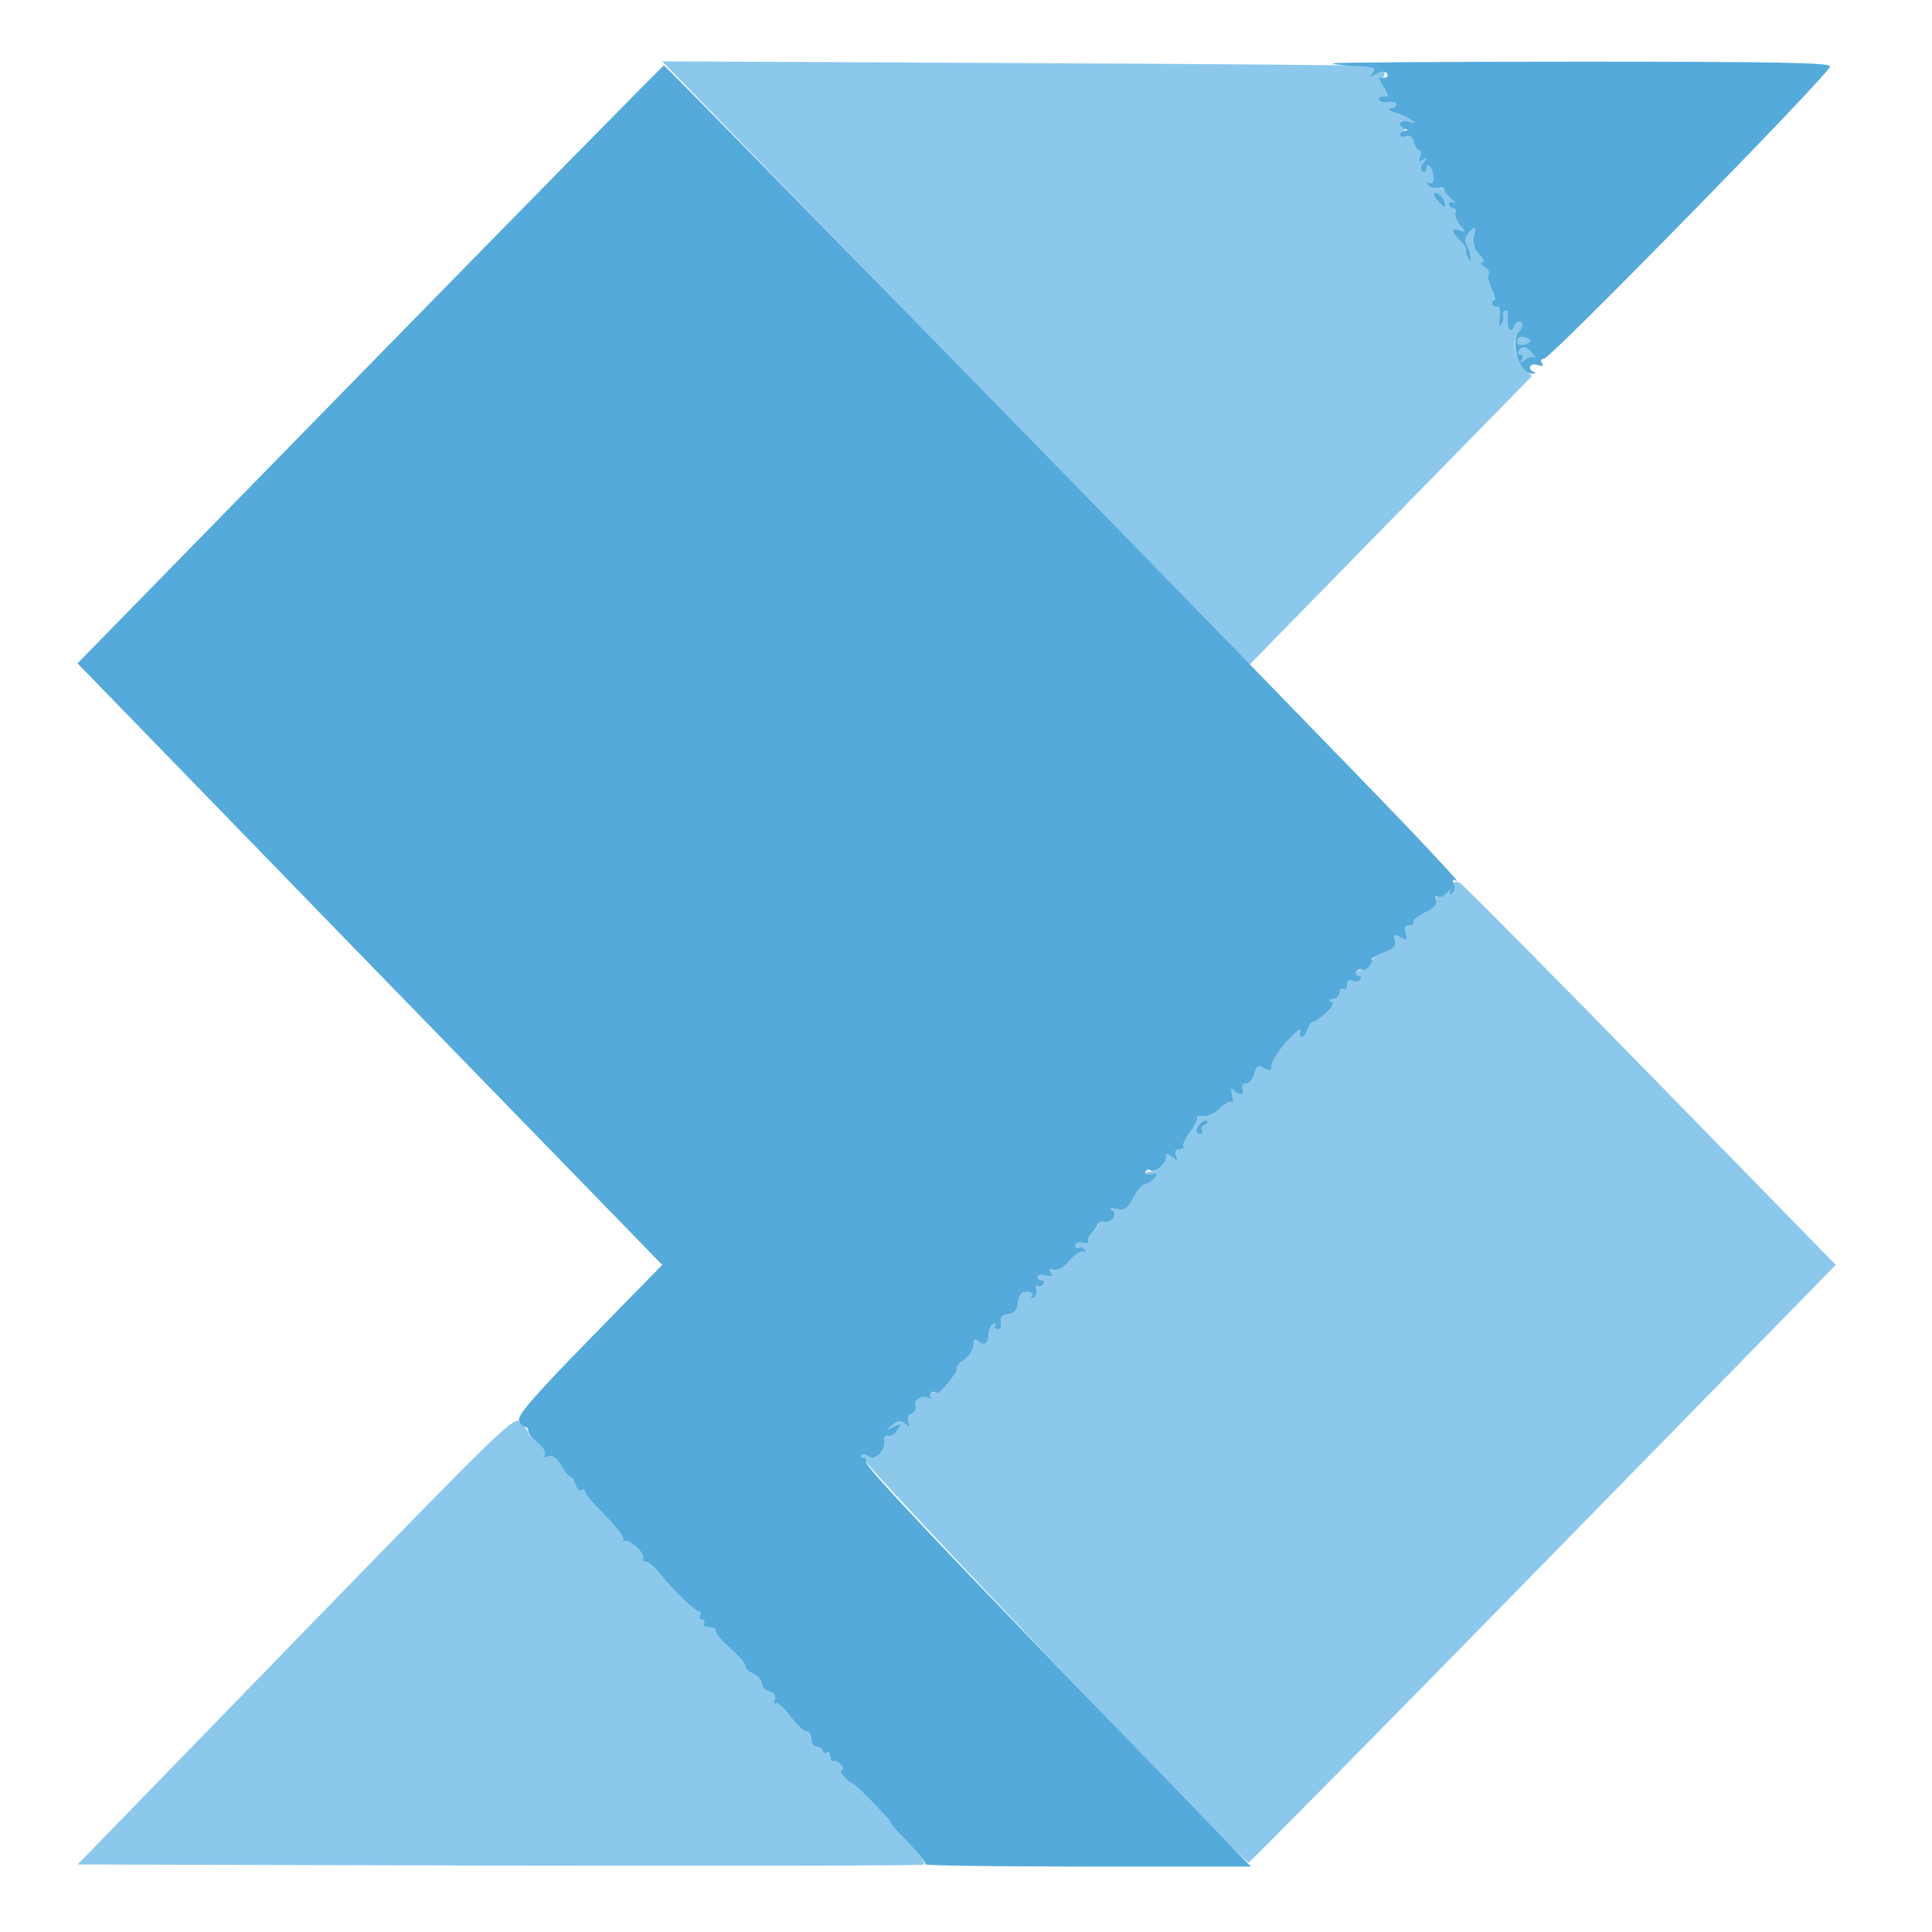
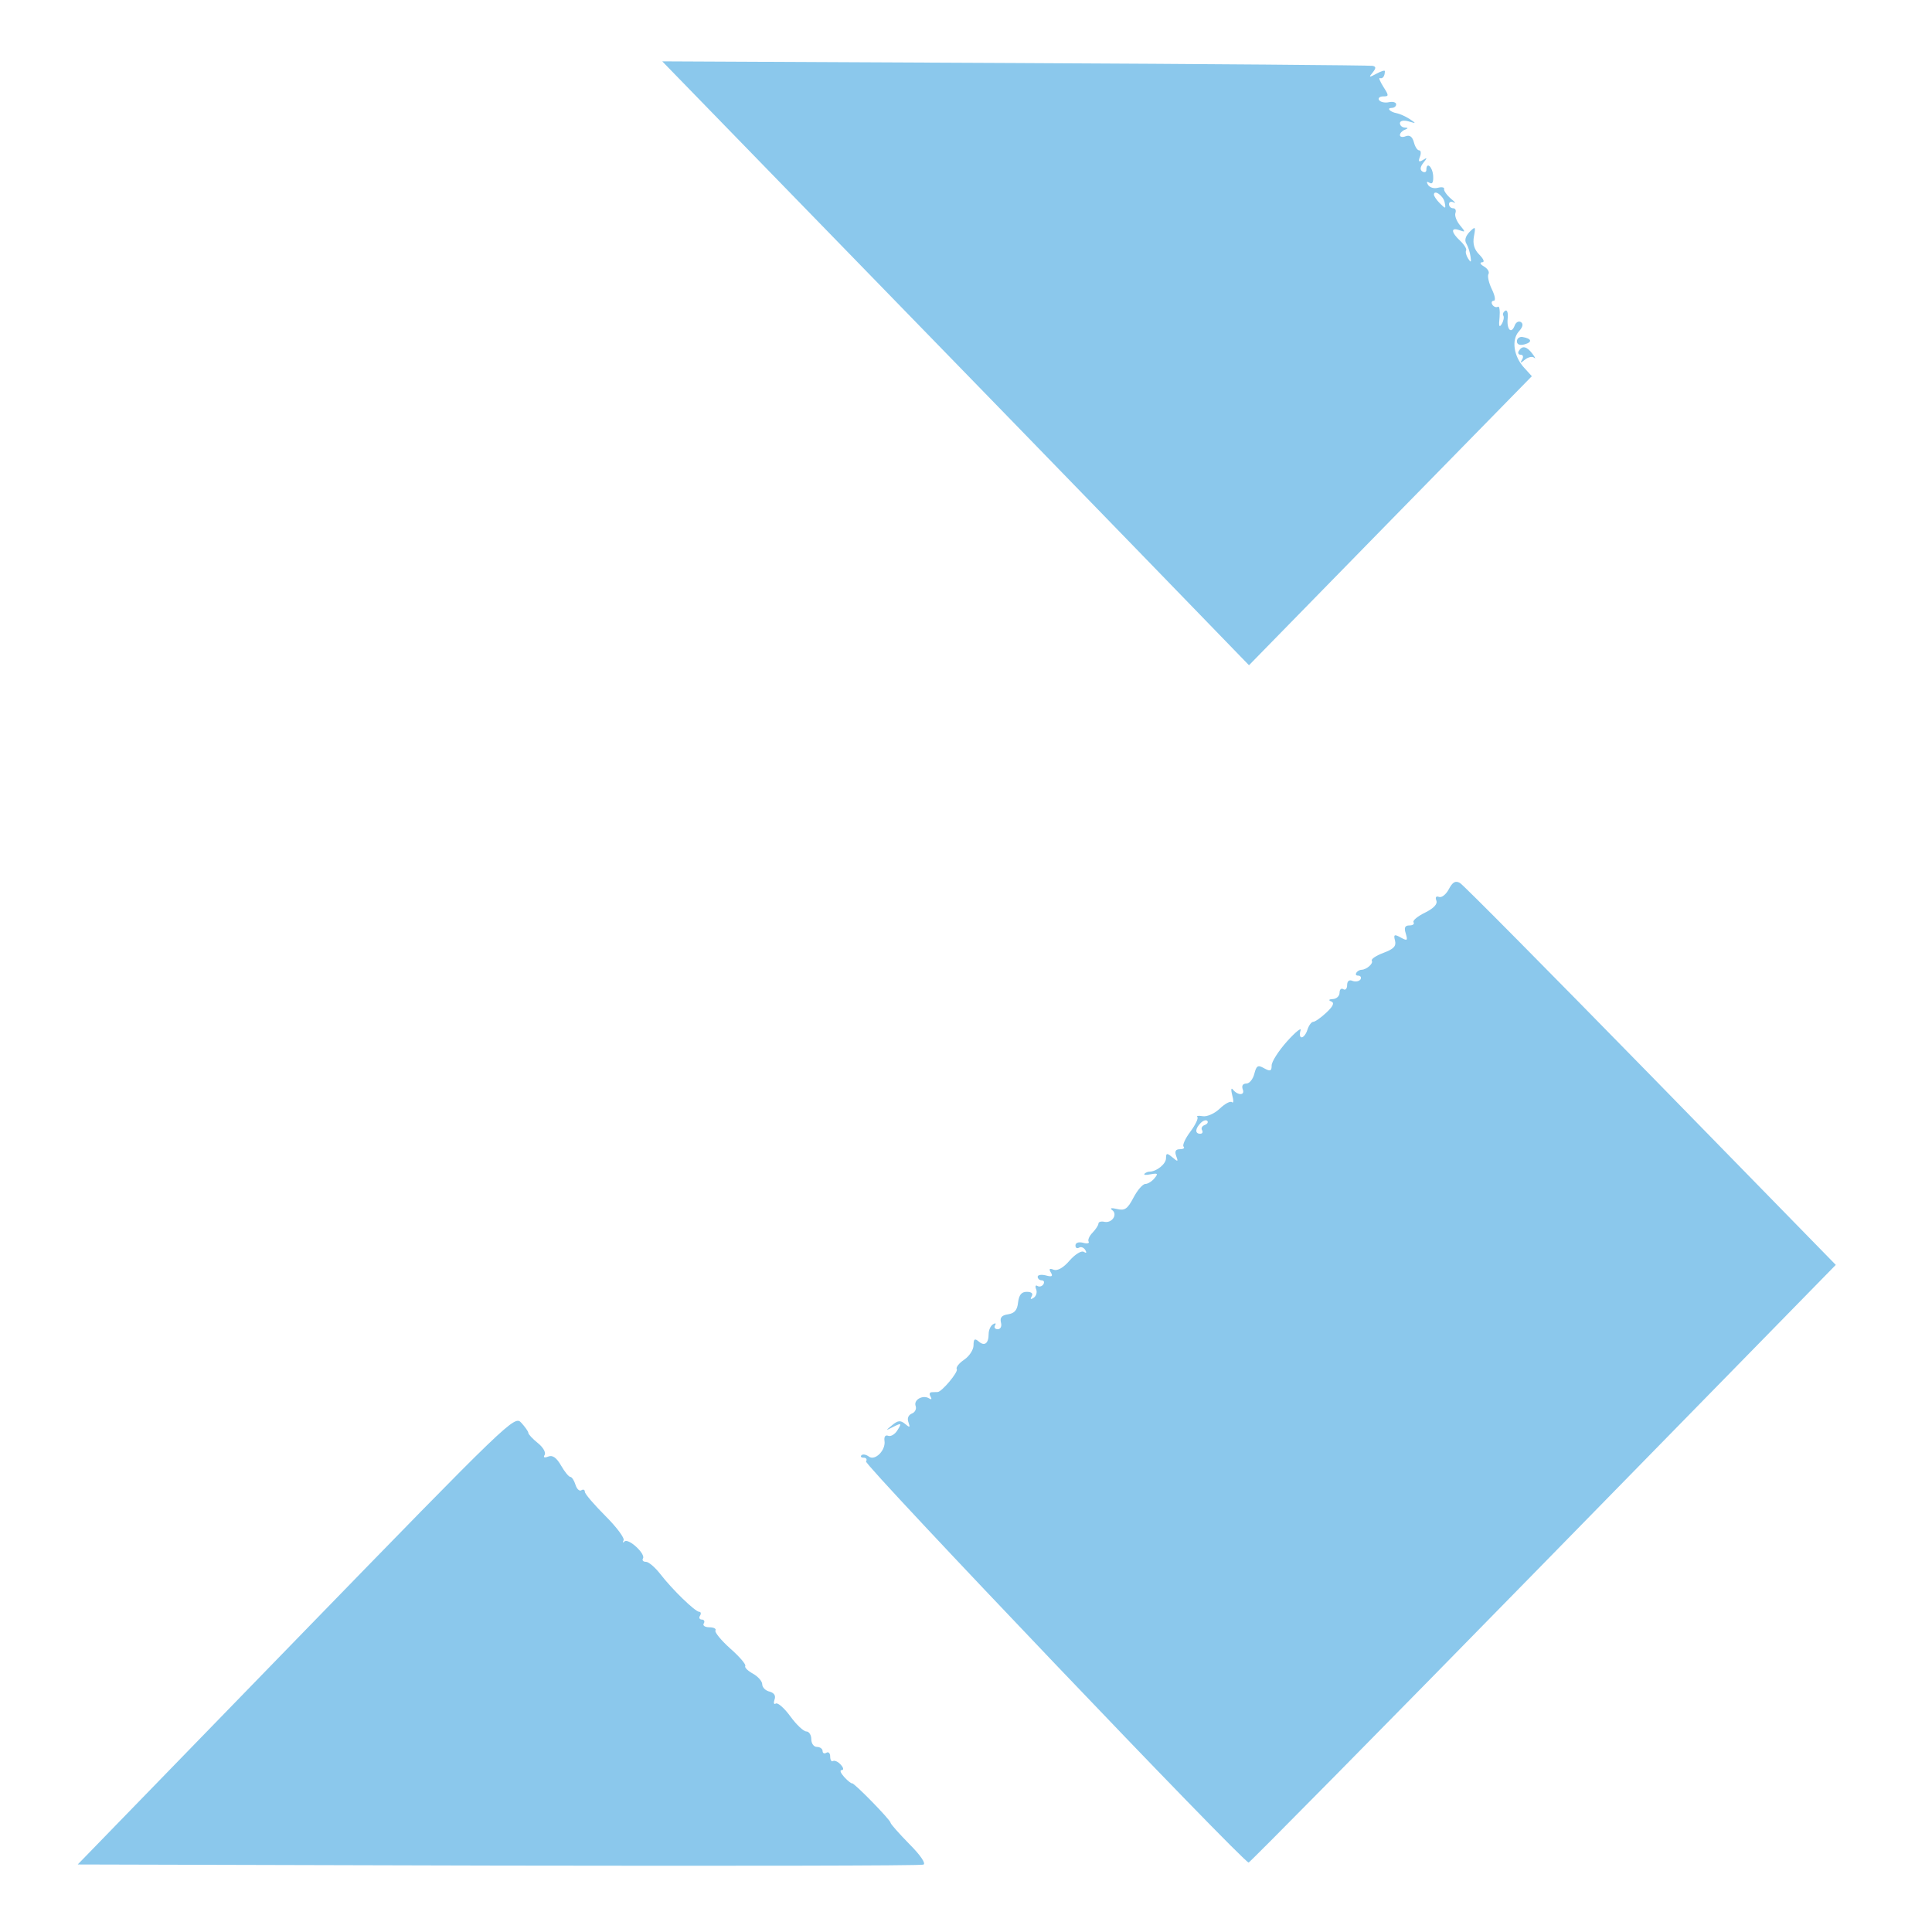
<svg xmlns="http://www.w3.org/2000/svg" width="40px" height="40px" viewBox="0 0 40 40" version="1.1">
  <g id="surface1">
    <path style=" stroke:none;fill-rule:evenodd;fill:rgb(54.51%,78.431%,92.549%);fill-opacity:1;" d="M 17.578 5.246 C 19.707 7.434 22.441 10.246 23.652 11.496 L 25.859 13.773 L 28.785 10.781 L 31.715 7.789 L 31.559 7.617 C 31.34 7.383 31.289 7.039 31.445 6.863 C 31.531 6.77 31.543 6.703 31.488 6.668 C 31.441 6.641 31.383 6.672 31.359 6.742 C 31.289 6.926 31.191 6.82 31.215 6.59 C 31.227 6.477 31.203 6.406 31.164 6.434 C 31.125 6.457 31.105 6.504 31.125 6.535 C 31.145 6.566 31.129 6.648 31.09 6.711 C 31.039 6.793 31.027 6.75 31.047 6.57 C 31.059 6.426 31.043 6.328 31.012 6.352 C 30.977 6.371 30.926 6.352 30.898 6.309 C 30.871 6.266 30.883 6.227 30.926 6.227 C 30.969 6.227 30.953 6.121 30.887 5.988 C 30.824 5.859 30.793 5.715 30.816 5.676 C 30.844 5.633 30.801 5.562 30.723 5.516 C 30.648 5.473 30.629 5.434 30.684 5.43 C 30.742 5.43 30.723 5.371 30.629 5.273 C 30.523 5.168 30.488 5.051 30.516 4.895 C 30.555 4.688 30.547 4.68 30.426 4.801 C 30.344 4.887 30.316 4.973 30.359 5.043 C 30.395 5.102 30.434 5.223 30.445 5.309 C 30.465 5.434 30.453 5.445 30.395 5.352 C 30.355 5.289 30.336 5.215 30.355 5.184 C 30.371 5.156 30.316 5.066 30.234 4.988 C 30.043 4.812 30.031 4.699 30.215 4.766 C 30.344 4.812 30.344 4.805 30.227 4.664 C 30.156 4.578 30.113 4.465 30.133 4.41 C 30.152 4.355 30.133 4.312 30.086 4.312 C 30.039 4.312 30 4.273 30 4.227 C 30 4.18 30.043 4.164 30.098 4.191 C 30.152 4.219 30.125 4.184 30.039 4.113 C 29.953 4.039 29.891 3.949 29.898 3.914 C 29.91 3.879 29.852 3.867 29.773 3.887 C 29.691 3.91 29.602 3.883 29.566 3.828 C 29.527 3.762 29.539 3.75 29.598 3.785 C 29.656 3.82 29.68 3.773 29.672 3.637 C 29.656 3.445 29.531 3.34 29.531 3.52 C 29.531 3.562 29.496 3.578 29.449 3.551 C 29.395 3.516 29.402 3.457 29.469 3.371 C 29.555 3.266 29.551 3.254 29.461 3.312 C 29.375 3.363 29.359 3.348 29.398 3.246 C 29.426 3.172 29.418 3.113 29.383 3.113 C 29.344 3.113 29.297 3.039 29.273 2.945 C 29.242 2.832 29.188 2.789 29.105 2.82 C 29.039 2.848 28.984 2.836 28.984 2.797 C 28.984 2.758 29.027 2.711 29.082 2.688 C 29.16 2.656 29.16 2.645 29.082 2.641 C 29.027 2.637 28.984 2.598 28.984 2.551 C 28.984 2.5 29.059 2.484 29.16 2.512 C 29.328 2.562 29.328 2.559 29.18 2.461 C 29.094 2.406 28.977 2.355 28.918 2.344 C 28.781 2.32 28.699 2.234 28.816 2.234 C 28.863 2.234 28.906 2.203 28.906 2.16 C 28.906 2.117 28.836 2.098 28.75 2.117 C 28.668 2.133 28.578 2.113 28.551 2.07 C 28.527 2.031 28.566 1.996 28.637 1.996 C 28.758 1.996 28.758 1.98 28.641 1.797 C 28.57 1.684 28.539 1.605 28.57 1.617 C 28.629 1.637 28.672 1.574 28.672 1.473 C 28.672 1.449 28.594 1.473 28.496 1.527 C 28.344 1.609 28.332 1.605 28.418 1.504 C 28.492 1.41 28.492 1.379 28.418 1.363 C 28.363 1.352 25.031 1.324 21.016 1.305 L 13.711 1.27 L 17.578 5.246 M 29.688 4.031 C 29.688 4.059 29.742 4.141 29.812 4.211 C 29.93 4.328 29.938 4.328 29.91 4.191 C 29.887 4.055 29.688 3.914 29.688 4.031 M 31.406 7.066 C 31.406 7.133 31.465 7.156 31.566 7.129 C 31.734 7.082 31.711 7.008 31.52 6.977 C 31.457 6.969 31.406 7.008 31.406 7.066 M 31.445 7.266 C 31.418 7.309 31.438 7.344 31.484 7.344 C 31.535 7.344 31.547 7.391 31.512 7.445 C 31.465 7.523 31.48 7.523 31.574 7.445 C 31.641 7.391 31.727 7.375 31.762 7.406 C 31.801 7.438 31.785 7.402 31.727 7.324 C 31.609 7.168 31.516 7.148 31.445 7.266 M 29.996 18.41 C 29.938 18.52 29.848 18.59 29.793 18.57 C 29.734 18.547 29.711 18.574 29.738 18.645 C 29.766 18.719 29.684 18.805 29.504 18.895 C 29.352 18.969 29.242 19.059 29.266 19.094 C 29.289 19.133 29.25 19.16 29.18 19.16 C 29.086 19.16 29.066 19.207 29.105 19.328 C 29.148 19.477 29.137 19.484 29 19.41 C 28.867 19.336 28.848 19.348 28.883 19.477 C 28.91 19.59 28.855 19.648 28.645 19.727 C 28.492 19.785 28.383 19.855 28.402 19.891 C 28.438 19.949 28.293 20.074 28.191 20.078 C 28.094 20.082 28.02 20.199 28.117 20.199 C 28.168 20.199 28.191 20.234 28.168 20.277 C 28.141 20.316 28.07 20.332 28.004 20.309 C 27.934 20.277 27.891 20.312 27.891 20.395 C 27.891 20.469 27.855 20.508 27.812 20.48 C 27.77 20.453 27.734 20.484 27.734 20.555 C 27.734 20.621 27.672 20.68 27.598 20.684 C 27.512 20.688 27.496 20.707 27.562 20.734 C 27.633 20.762 27.602 20.832 27.461 20.965 C 27.348 21.07 27.227 21.156 27.188 21.156 C 27.152 21.156 27.098 21.23 27.07 21.316 C 27.043 21.406 26.988 21.477 26.949 21.477 C 26.91 21.477 26.902 21.414 26.926 21.336 C 26.953 21.262 26.828 21.359 26.648 21.559 C 26.473 21.754 26.328 21.98 26.328 22.059 C 26.328 22.176 26.301 22.188 26.172 22.117 C 26.043 22.043 26.012 22.062 25.969 22.234 C 25.941 22.344 25.867 22.434 25.805 22.434 C 25.73 22.434 25.703 22.48 25.73 22.555 C 25.781 22.684 25.625 22.684 25.523 22.555 C 25.488 22.512 25.484 22.566 25.512 22.676 C 25.543 22.785 25.539 22.848 25.508 22.82 C 25.477 22.789 25.363 22.848 25.254 22.953 C 25.141 23.059 24.988 23.125 24.898 23.109 C 24.812 23.094 24.766 23.102 24.789 23.125 C 24.816 23.152 24.75 23.289 24.645 23.43 C 24.539 23.57 24.477 23.711 24.504 23.738 C 24.535 23.77 24.5 23.793 24.43 23.793 C 24.34 23.793 24.316 23.836 24.352 23.934 C 24.398 24.055 24.387 24.059 24.273 23.961 C 24.16 23.867 24.141 23.871 24.141 23.98 C 24.141 24.098 23.949 24.254 23.801 24.258 C 23.766 24.258 23.719 24.277 23.695 24.301 C 23.672 24.328 23.73 24.332 23.824 24.312 C 23.969 24.285 23.984 24.297 23.902 24.395 C 23.852 24.457 23.766 24.512 23.715 24.512 C 23.66 24.512 23.551 24.637 23.469 24.793 C 23.344 25.031 23.289 25.07 23.125 25.031 C 23.016 25.004 22.969 25.012 23.023 25.051 C 23.148 25.137 23.027 25.328 22.867 25.297 C 22.801 25.281 22.742 25.297 22.742 25.332 C 22.742 25.367 22.688 25.449 22.621 25.52 C 22.555 25.586 22.516 25.672 22.539 25.707 C 22.559 25.742 22.508 25.754 22.422 25.73 C 22.332 25.707 22.266 25.73 22.266 25.785 C 22.266 25.836 22.297 25.855 22.34 25.832 C 22.379 25.805 22.438 25.828 22.469 25.879 C 22.504 25.938 22.492 25.953 22.438 25.918 C 22.391 25.887 22.258 25.969 22.145 26.098 C 22.016 26.25 21.891 26.316 21.816 26.289 C 21.727 26.254 21.711 26.27 21.758 26.348 C 21.805 26.426 21.777 26.441 21.652 26.406 C 21.559 26.383 21.484 26.395 21.484 26.434 C 21.484 26.473 21.523 26.508 21.566 26.508 C 21.613 26.508 21.629 26.543 21.602 26.59 C 21.574 26.633 21.52 26.648 21.48 26.625 C 21.441 26.598 21.426 26.629 21.453 26.695 C 21.477 26.758 21.453 26.836 21.398 26.871 C 21.34 26.91 21.324 26.898 21.359 26.84 C 21.395 26.781 21.359 26.746 21.258 26.746 C 21.148 26.746 21.098 26.809 21.078 26.965 C 21.062 27.125 21.004 27.191 20.871 27.211 C 20.742 27.23 20.699 27.277 20.723 27.379 C 20.746 27.461 20.715 27.52 20.656 27.52 C 20.602 27.52 20.574 27.484 20.602 27.438 C 20.629 27.395 20.609 27.387 20.559 27.418 C 20.508 27.449 20.469 27.539 20.469 27.617 C 20.469 27.816 20.383 27.879 20.262 27.773 C 20.18 27.703 20.156 27.723 20.156 27.852 C 20.156 27.945 20.07 28.078 19.961 28.152 C 19.855 28.223 19.785 28.312 19.809 28.348 C 19.844 28.406 19.5 28.816 19.414 28.82 C 19.391 28.82 19.336 28.824 19.293 28.824 C 19.246 28.824 19.234 28.863 19.266 28.914 C 19.297 28.969 19.285 28.984 19.238 28.953 C 19.109 28.871 18.91 28.98 18.957 29.109 C 18.98 29.168 18.945 29.242 18.879 29.266 C 18.805 29.297 18.777 29.367 18.809 29.449 C 18.848 29.559 18.836 29.562 18.738 29.48 C 18.645 29.402 18.59 29.406 18.469 29.508 C 18.328 29.625 18.328 29.625 18.5 29.539 C 18.664 29.457 18.672 29.465 18.582 29.609 C 18.531 29.695 18.445 29.746 18.391 29.727 C 18.332 29.703 18.301 29.742 18.312 29.828 C 18.344 30.027 18.113 30.254 17.988 30.156 C 17.93 30.113 17.863 30.102 17.836 30.129 C 17.809 30.156 17.828 30.18 17.883 30.18 C 17.934 30.18 17.957 30.215 17.93 30.258 C 17.887 30.328 25.738 38.562 25.852 38.562 C 25.875 38.562 28.625 35.777 31.953 32.375 L 38.008 26.188 L 34.18 22.27 C 32.074 20.117 30.297 18.32 30.227 18.281 C 30.133 18.227 30.074 18.262 29.996 18.41 M 24.859 23.25 C 24.742 23.367 24.738 23.473 24.848 23.473 C 24.895 23.473 24.91 23.441 24.887 23.398 C 24.863 23.359 24.887 23.312 24.941 23.293 C 24.996 23.273 25.02 23.234 24.996 23.207 C 24.969 23.18 24.91 23.199 24.859 23.25 M 6.129 33.949 L 1.609 38.602 L 10.316 38.625 C 15.105 38.633 19.066 38.629 19.117 38.605 C 19.176 38.586 19.059 38.41 18.824 38.176 C 18.613 37.961 18.438 37.762 18.438 37.738 C 18.438 37.68 17.672 36.898 17.641 36.922 C 17.629 36.93 17.555 36.875 17.48 36.793 C 17.406 36.711 17.379 36.648 17.426 36.648 C 17.473 36.648 17.465 36.598 17.406 36.535 C 17.352 36.473 17.277 36.441 17.246 36.461 C 17.215 36.48 17.188 36.438 17.188 36.367 C 17.188 36.297 17.152 36.262 17.109 36.289 C 17.066 36.316 17.031 36.297 17.031 36.254 C 17.031 36.207 16.977 36.168 16.914 36.168 C 16.848 36.168 16.797 36.098 16.797 36.008 C 16.797 35.922 16.75 35.848 16.695 35.848 C 16.637 35.848 16.488 35.707 16.363 35.535 C 16.238 35.363 16.102 35.246 16.062 35.27 C 16.023 35.297 16.012 35.258 16.035 35.191 C 16.066 35.109 16.031 35.051 15.934 35.023 C 15.848 35.004 15.781 34.934 15.781 34.871 C 15.781 34.809 15.695 34.711 15.59 34.652 C 15.484 34.594 15.41 34.523 15.43 34.492 C 15.449 34.461 15.309 34.297 15.117 34.129 C 14.93 33.961 14.793 33.793 14.812 33.758 C 14.836 33.723 14.777 33.691 14.688 33.691 C 14.598 33.691 14.543 33.656 14.57 33.613 C 14.598 33.57 14.578 33.531 14.531 33.531 C 14.484 33.531 14.465 33.496 14.492 33.453 C 14.52 33.41 14.512 33.371 14.477 33.371 C 14.395 33.371 13.918 32.91 13.672 32.59 C 13.562 32.449 13.43 32.336 13.375 32.336 C 13.316 32.336 13.289 32.305 13.312 32.266 C 13.371 32.172 13.012 31.84 12.93 31.914 C 12.895 31.949 12.887 31.938 12.91 31.891 C 12.938 31.848 12.766 31.617 12.535 31.387 C 12.301 31.152 12.109 30.93 12.109 30.887 C 12.109 30.844 12.078 30.828 12.035 30.855 C 11.996 30.879 11.941 30.828 11.914 30.738 C 11.887 30.652 11.84 30.578 11.809 30.578 C 11.777 30.578 11.691 30.473 11.617 30.344 C 11.523 30.18 11.441 30.121 11.352 30.156 C 11.27 30.188 11.242 30.176 11.277 30.121 C 11.305 30.07 11.242 29.961 11.133 29.875 C 11.027 29.789 10.938 29.695 10.938 29.664 C 10.938 29.637 10.871 29.543 10.793 29.457 C 10.652 29.301 10.586 29.363 6.129 33.949 " />
-     <path style=" stroke:none;fill-rule:evenodd;fill:rgb(32.941%,66.667%,85.49%);fill-opacity:1;" d="M 27.586 1.312 C 27.605 1.332 27.82 1.355 28.066 1.367 C 28.453 1.383 28.5 1.402 28.418 1.504 C 28.332 1.605 28.344 1.609 28.492 1.531 C 28.602 1.469 28.68 1.465 28.711 1.516 C 28.758 1.594 28.703 1.629 28.57 1.605 C 28.539 1.602 28.57 1.684 28.641 1.797 C 28.758 1.98 28.758 1.996 28.637 1.996 C 28.566 1.996 28.527 2.031 28.551 2.07 C 28.578 2.113 28.668 2.133 28.75 2.117 C 28.836 2.098 28.906 2.117 28.906 2.16 C 28.906 2.203 28.863 2.234 28.816 2.234 C 28.699 2.234 28.781 2.32 28.918 2.344 C 28.977 2.355 29.094 2.406 29.18 2.461 C 29.328 2.559 29.328 2.562 29.16 2.512 C 28.977 2.461 28.91 2.59 29.082 2.66 C 29.16 2.695 29.16 2.703 29.082 2.707 C 29.027 2.711 28.984 2.75 28.984 2.793 C 28.984 2.836 29.039 2.848 29.105 2.82 C 29.188 2.789 29.242 2.832 29.273 2.945 C 29.297 3.039 29.344 3.113 29.383 3.113 C 29.418 3.113 29.426 3.172 29.398 3.246 C 29.359 3.348 29.375 3.363 29.461 3.312 C 29.551 3.254 29.555 3.266 29.469 3.371 C 29.402 3.457 29.395 3.516 29.449 3.551 C 29.496 3.578 29.531 3.562 29.531 3.52 C 29.531 3.34 29.656 3.445 29.672 3.637 C 29.68 3.773 29.656 3.82 29.598 3.785 C 29.539 3.75 29.527 3.762 29.566 3.828 C 29.602 3.883 29.691 3.91 29.773 3.887 C 29.852 3.867 29.91 3.879 29.898 3.914 C 29.891 3.949 29.953 4.039 30.039 4.113 C 30.125 4.184 30.152 4.219 30.098 4.191 C 30.043 4.164 30 4.18 30 4.227 C 30 4.273 30.039 4.312 30.086 4.312 C 30.133 4.312 30.152 4.355 30.133 4.41 C 30.113 4.465 30.156 4.578 30.227 4.664 C 30.344 4.805 30.344 4.812 30.215 4.766 C 30.031 4.699 30.043 4.812 30.234 4.988 C 30.316 5.066 30.371 5.156 30.355 5.184 C 30.336 5.215 30.355 5.289 30.395 5.352 C 30.453 5.445 30.465 5.434 30.445 5.309 C 30.434 5.223 30.395 5.102 30.359 5.043 C 30.316 4.973 30.344 4.887 30.426 4.801 C 30.547 4.68 30.555 4.688 30.516 4.895 C 30.488 5.051 30.523 5.168 30.629 5.273 C 30.723 5.371 30.742 5.43 30.684 5.43 C 30.629 5.434 30.648 5.473 30.723 5.516 C 30.801 5.562 30.844 5.633 30.816 5.676 C 30.793 5.715 30.824 5.859 30.887 5.988 C 30.953 6.121 30.969 6.227 30.926 6.227 C 30.883 6.227 30.871 6.266 30.898 6.309 C 30.926 6.352 30.977 6.371 31.012 6.352 C 31.043 6.328 31.059 6.426 31.047 6.57 C 31.027 6.75 31.039 6.793 31.09 6.711 C 31.129 6.648 31.145 6.566 31.125 6.535 C 31.105 6.504 31.125 6.457 31.164 6.434 C 31.203 6.406 31.227 6.477 31.215 6.59 C 31.191 6.82 31.289 6.926 31.359 6.742 C 31.383 6.672 31.441 6.641 31.488 6.668 C 31.543 6.703 31.531 6.77 31.445 6.863 C 31.242 7.098 31.469 7.758 31.75 7.738 C 31.801 7.734 31.793 7.715 31.738 7.691 C 31.684 7.668 31.66 7.621 31.684 7.582 C 31.703 7.543 31.781 7.535 31.852 7.562 C 31.938 7.594 31.961 7.582 31.922 7.52 C 31.891 7.465 31.91 7.426 31.969 7.426 C 32.098 7.426 37.891 1.512 37.891 1.375 C 37.891 1.297 36.793 1.277 32.723 1.277 C 29.879 1.277 27.566 1.293 27.586 1.312 M 7.656 7.547 L 1.605 13.734 L 4.301 16.508 C 5.781 18.035 8.504 20.836 10.352 22.734 L 13.711 26.188 L 12.203 27.73 C 11.074 28.883 10.711 29.305 10.746 29.406 C 10.773 29.48 10.828 29.539 10.867 29.539 C 10.906 29.539 10.938 29.582 10.938 29.629 C 10.938 29.68 11.027 29.789 11.133 29.875 C 11.242 29.961 11.305 30.07 11.277 30.121 C 11.242 30.176 11.27 30.188 11.352 30.156 C 11.441 30.121 11.523 30.18 11.617 30.344 C 11.691 30.473 11.777 30.578 11.809 30.578 C 11.84 30.578 11.887 30.652 11.914 30.738 C 11.941 30.828 11.996 30.879 12.035 30.855 C 12.078 30.828 12.109 30.844 12.109 30.887 C 12.109 30.93 12.301 31.152 12.535 31.387 C 12.766 31.617 12.938 31.848 12.91 31.891 C 12.887 31.938 12.895 31.949 12.93 31.914 C 13.012 31.84 13.371 32.172 13.312 32.266 C 13.289 32.305 13.316 32.336 13.375 32.336 C 13.43 32.336 13.562 32.449 13.672 32.59 C 13.918 32.91 14.395 33.371 14.477 33.371 C 14.512 33.371 14.52 33.41 14.492 33.453 C 14.465 33.496 14.484 33.531 14.531 33.531 C 14.578 33.531 14.598 33.57 14.57 33.613 C 14.543 33.656 14.598 33.691 14.688 33.691 C 14.777 33.691 14.836 33.723 14.812 33.758 C 14.793 33.793 14.93 33.961 15.117 34.129 C 15.309 34.297 15.449 34.461 15.43 34.492 C 15.41 34.523 15.484 34.594 15.59 34.652 C 15.695 34.711 15.781 34.809 15.781 34.871 C 15.781 34.934 15.848 35.004 15.934 35.023 C 16.031 35.051 16.066 35.109 16.035 35.191 C 16.012 35.258 16.023 35.297 16.062 35.27 C 16.102 35.246 16.238 35.363 16.363 35.535 C 16.488 35.707 16.637 35.848 16.695 35.848 C 16.75 35.848 16.797 35.922 16.797 36.008 C 16.797 36.098 16.848 36.168 16.914 36.168 C 16.977 36.168 17.031 36.207 17.031 36.254 C 17.031 36.297 17.066 36.316 17.109 36.289 C 17.152 36.262 17.188 36.297 17.188 36.367 C 17.188 36.438 17.215 36.48 17.246 36.461 C 17.277 36.441 17.352 36.473 17.406 36.535 C 17.465 36.598 17.473 36.648 17.426 36.648 C 17.379 36.648 17.406 36.711 17.48 36.793 C 17.555 36.875 17.629 36.93 17.641 36.922 C 17.672 36.898 18.438 37.68 18.438 37.738 C 18.438 37.762 18.609 37.957 18.82 38.168 C 19.027 38.383 19.18 38.574 19.156 38.598 C 19.133 38.625 20.641 38.645 22.508 38.645 L 25.898 38.645 L 24.176 36.867 C 19.328 31.863 17.883 30.336 17.93 30.262 C 17.957 30.215 17.934 30.18 17.883 30.18 C 17.828 30.18 17.809 30.156 17.836 30.129 C 17.863 30.102 17.93 30.113 17.988 30.156 C 18.113 30.254 18.344 30.027 18.312 29.828 C 18.301 29.742 18.332 29.703 18.391 29.727 C 18.445 29.746 18.531 29.695 18.582 29.609 C 18.672 29.465 18.664 29.457 18.5 29.539 C 18.328 29.625 18.328 29.625 18.469 29.508 C 18.59 29.406 18.645 29.402 18.738 29.48 C 18.836 29.562 18.848 29.559 18.809 29.449 C 18.777 29.367 18.805 29.297 18.879 29.266 C 18.945 29.242 18.98 29.168 18.957 29.109 C 18.91 28.98 19.109 28.871 19.238 28.953 C 19.285 28.984 19.297 28.969 19.266 28.914 C 19.219 28.84 19.324 28.777 19.395 28.84 C 19.445 28.879 19.844 28.406 19.809 28.348 C 19.785 28.312 19.855 28.223 19.961 28.152 C 20.07 28.078 20.156 27.945 20.156 27.852 C 20.156 27.723 20.18 27.703 20.262 27.773 C 20.383 27.879 20.469 27.816 20.469 27.617 C 20.469 27.539 20.508 27.449 20.559 27.418 C 20.609 27.387 20.629 27.395 20.602 27.438 C 20.574 27.484 20.602 27.52 20.656 27.52 C 20.715 27.52 20.746 27.461 20.723 27.379 C 20.699 27.277 20.742 27.23 20.871 27.211 C 21.004 27.191 21.062 27.125 21.078 26.965 C 21.098 26.809 21.148 26.746 21.258 26.746 C 21.359 26.746 21.395 26.781 21.359 26.84 C 21.324 26.898 21.34 26.91 21.398 26.871 C 21.453 26.836 21.477 26.758 21.453 26.695 C 21.426 26.629 21.441 26.598 21.48 26.625 C 21.52 26.648 21.574 26.633 21.602 26.59 C 21.629 26.543 21.613 26.508 21.566 26.508 C 21.523 26.508 21.484 26.473 21.484 26.434 C 21.484 26.395 21.559 26.383 21.652 26.406 C 21.777 26.441 21.805 26.426 21.758 26.348 C 21.711 26.27 21.727 26.254 21.816 26.289 C 21.891 26.316 22.016 26.25 22.145 26.098 C 22.258 25.969 22.391 25.887 22.438 25.918 C 22.492 25.953 22.504 25.938 22.469 25.879 C 22.438 25.828 22.379 25.805 22.34 25.832 C 22.297 25.855 22.266 25.836 22.266 25.785 C 22.266 25.73 22.332 25.707 22.422 25.73 C 22.508 25.754 22.559 25.742 22.539 25.707 C 22.516 25.672 22.547 25.594 22.602 25.535 C 22.66 25.477 22.715 25.395 22.727 25.348 C 22.734 25.305 22.801 25.281 22.867 25.297 C 23.027 25.328 23.148 25.137 23.023 25.051 C 22.969 25.012 23.016 25.004 23.125 25.031 C 23.289 25.07 23.344 25.031 23.469 24.793 C 23.551 24.637 23.66 24.512 23.715 24.512 C 23.766 24.512 23.852 24.457 23.902 24.395 C 23.98 24.297 23.969 24.285 23.832 24.309 C 23.734 24.328 23.688 24.309 23.715 24.262 C 23.742 24.219 23.785 24.199 23.809 24.223 C 23.883 24.301 24.141 24.109 24.141 23.98 C 24.141 23.871 24.16 23.867 24.273 23.961 C 24.387 24.059 24.398 24.055 24.352 23.934 C 24.316 23.836 24.34 23.793 24.43 23.793 C 24.5 23.793 24.535 23.77 24.504 23.738 C 24.477 23.711 24.539 23.57 24.645 23.43 C 24.75 23.289 24.816 23.152 24.789 23.125 C 24.766 23.102 24.812 23.094 24.898 23.109 C 24.988 23.125 25.141 23.059 25.254 22.953 C 25.363 22.848 25.477 22.789 25.508 22.82 C 25.539 22.848 25.543 22.785 25.512 22.676 C 25.484 22.566 25.488 22.512 25.523 22.555 C 25.625 22.684 25.781 22.684 25.73 22.555 C 25.703 22.48 25.73 22.434 25.805 22.434 C 25.867 22.434 25.941 22.344 25.969 22.234 C 26.012 22.062 26.043 22.043 26.172 22.117 C 26.301 22.188 26.328 22.176 26.328 22.059 C 26.328 21.98 26.473 21.754 26.648 21.559 C 26.828 21.359 26.953 21.262 26.926 21.336 C 26.902 21.414 26.91 21.477 26.949 21.477 C 26.988 21.477 27.043 21.406 27.07 21.316 C 27.098 21.23 27.152 21.156 27.188 21.156 C 27.227 21.156 27.348 21.07 27.461 20.965 C 27.602 20.832 27.633 20.762 27.562 20.734 C 27.496 20.707 27.512 20.688 27.598 20.684 C 27.672 20.68 27.734 20.621 27.734 20.555 C 27.734 20.484 27.77 20.453 27.812 20.48 C 27.855 20.508 27.891 20.469 27.891 20.395 C 27.891 20.312 27.934 20.277 28.004 20.309 C 28.07 20.332 28.141 20.316 28.168 20.277 C 28.191 20.234 28.172 20.199 28.125 20.199 C 28.078 20.199 28.059 20.164 28.086 20.117 C 28.113 20.074 28.164 20.055 28.199 20.078 C 28.27 20.121 28.457 19.926 28.398 19.867 C 28.379 19.848 28.488 19.785 28.641 19.727 C 28.855 19.648 28.91 19.59 28.883 19.477 C 28.848 19.348 28.867 19.336 29 19.41 C 29.137 19.484 29.148 19.477 29.105 19.328 C 29.066 19.207 29.086 19.16 29.18 19.16 C 29.25 19.16 29.289 19.133 29.266 19.094 C 29.242 19.059 29.352 18.969 29.504 18.895 C 29.695 18.801 29.766 18.719 29.734 18.637 C 29.707 18.562 29.723 18.535 29.773 18.566 C 29.816 18.594 29.906 18.551 29.973 18.473 C 30.035 18.391 30.062 18.375 30.031 18.434 C 29.996 18.508 30.008 18.527 30.062 18.492 C 30.109 18.461 30.129 18.379 30.102 18.309 C 30.062 18.211 30.082 18.195 30.164 18.242 C 30.223 18.277 29.762 17.777 29.141 17.125 C 26.984 14.871 13.789 1.355 13.746 1.355 C 13.727 1.355 10.984 4.145 7.656 7.547 M 29.688 4.031 C 29.688 4.059 29.742 4.141 29.812 4.211 C 29.93 4.328 29.938 4.328 29.91 4.191 C 29.887 4.055 29.688 3.914 29.688 4.031 M 31.406 7.066 C 31.406 7.133 31.465 7.156 31.566 7.129 C 31.734 7.082 31.711 7.008 31.52 6.977 C 31.457 6.969 31.406 7.008 31.406 7.066 M 31.445 7.266 C 31.418 7.309 31.438 7.344 31.484 7.344 C 31.535 7.344 31.547 7.391 31.512 7.445 C 31.465 7.523 31.48 7.523 31.574 7.445 C 31.641 7.391 31.727 7.375 31.762 7.406 C 31.801 7.438 31.785 7.402 31.727 7.324 C 31.609 7.168 31.516 7.148 31.445 7.266 M 24.859 23.25 C 24.742 23.367 24.738 23.473 24.848 23.473 C 24.895 23.473 24.91 23.441 24.887 23.398 C 24.863 23.359 24.887 23.312 24.941 23.293 C 24.996 23.273 25.02 23.234 24.996 23.207 C 24.969 23.18 24.91 23.199 24.859 23.25 " />
  </g>
</svg>